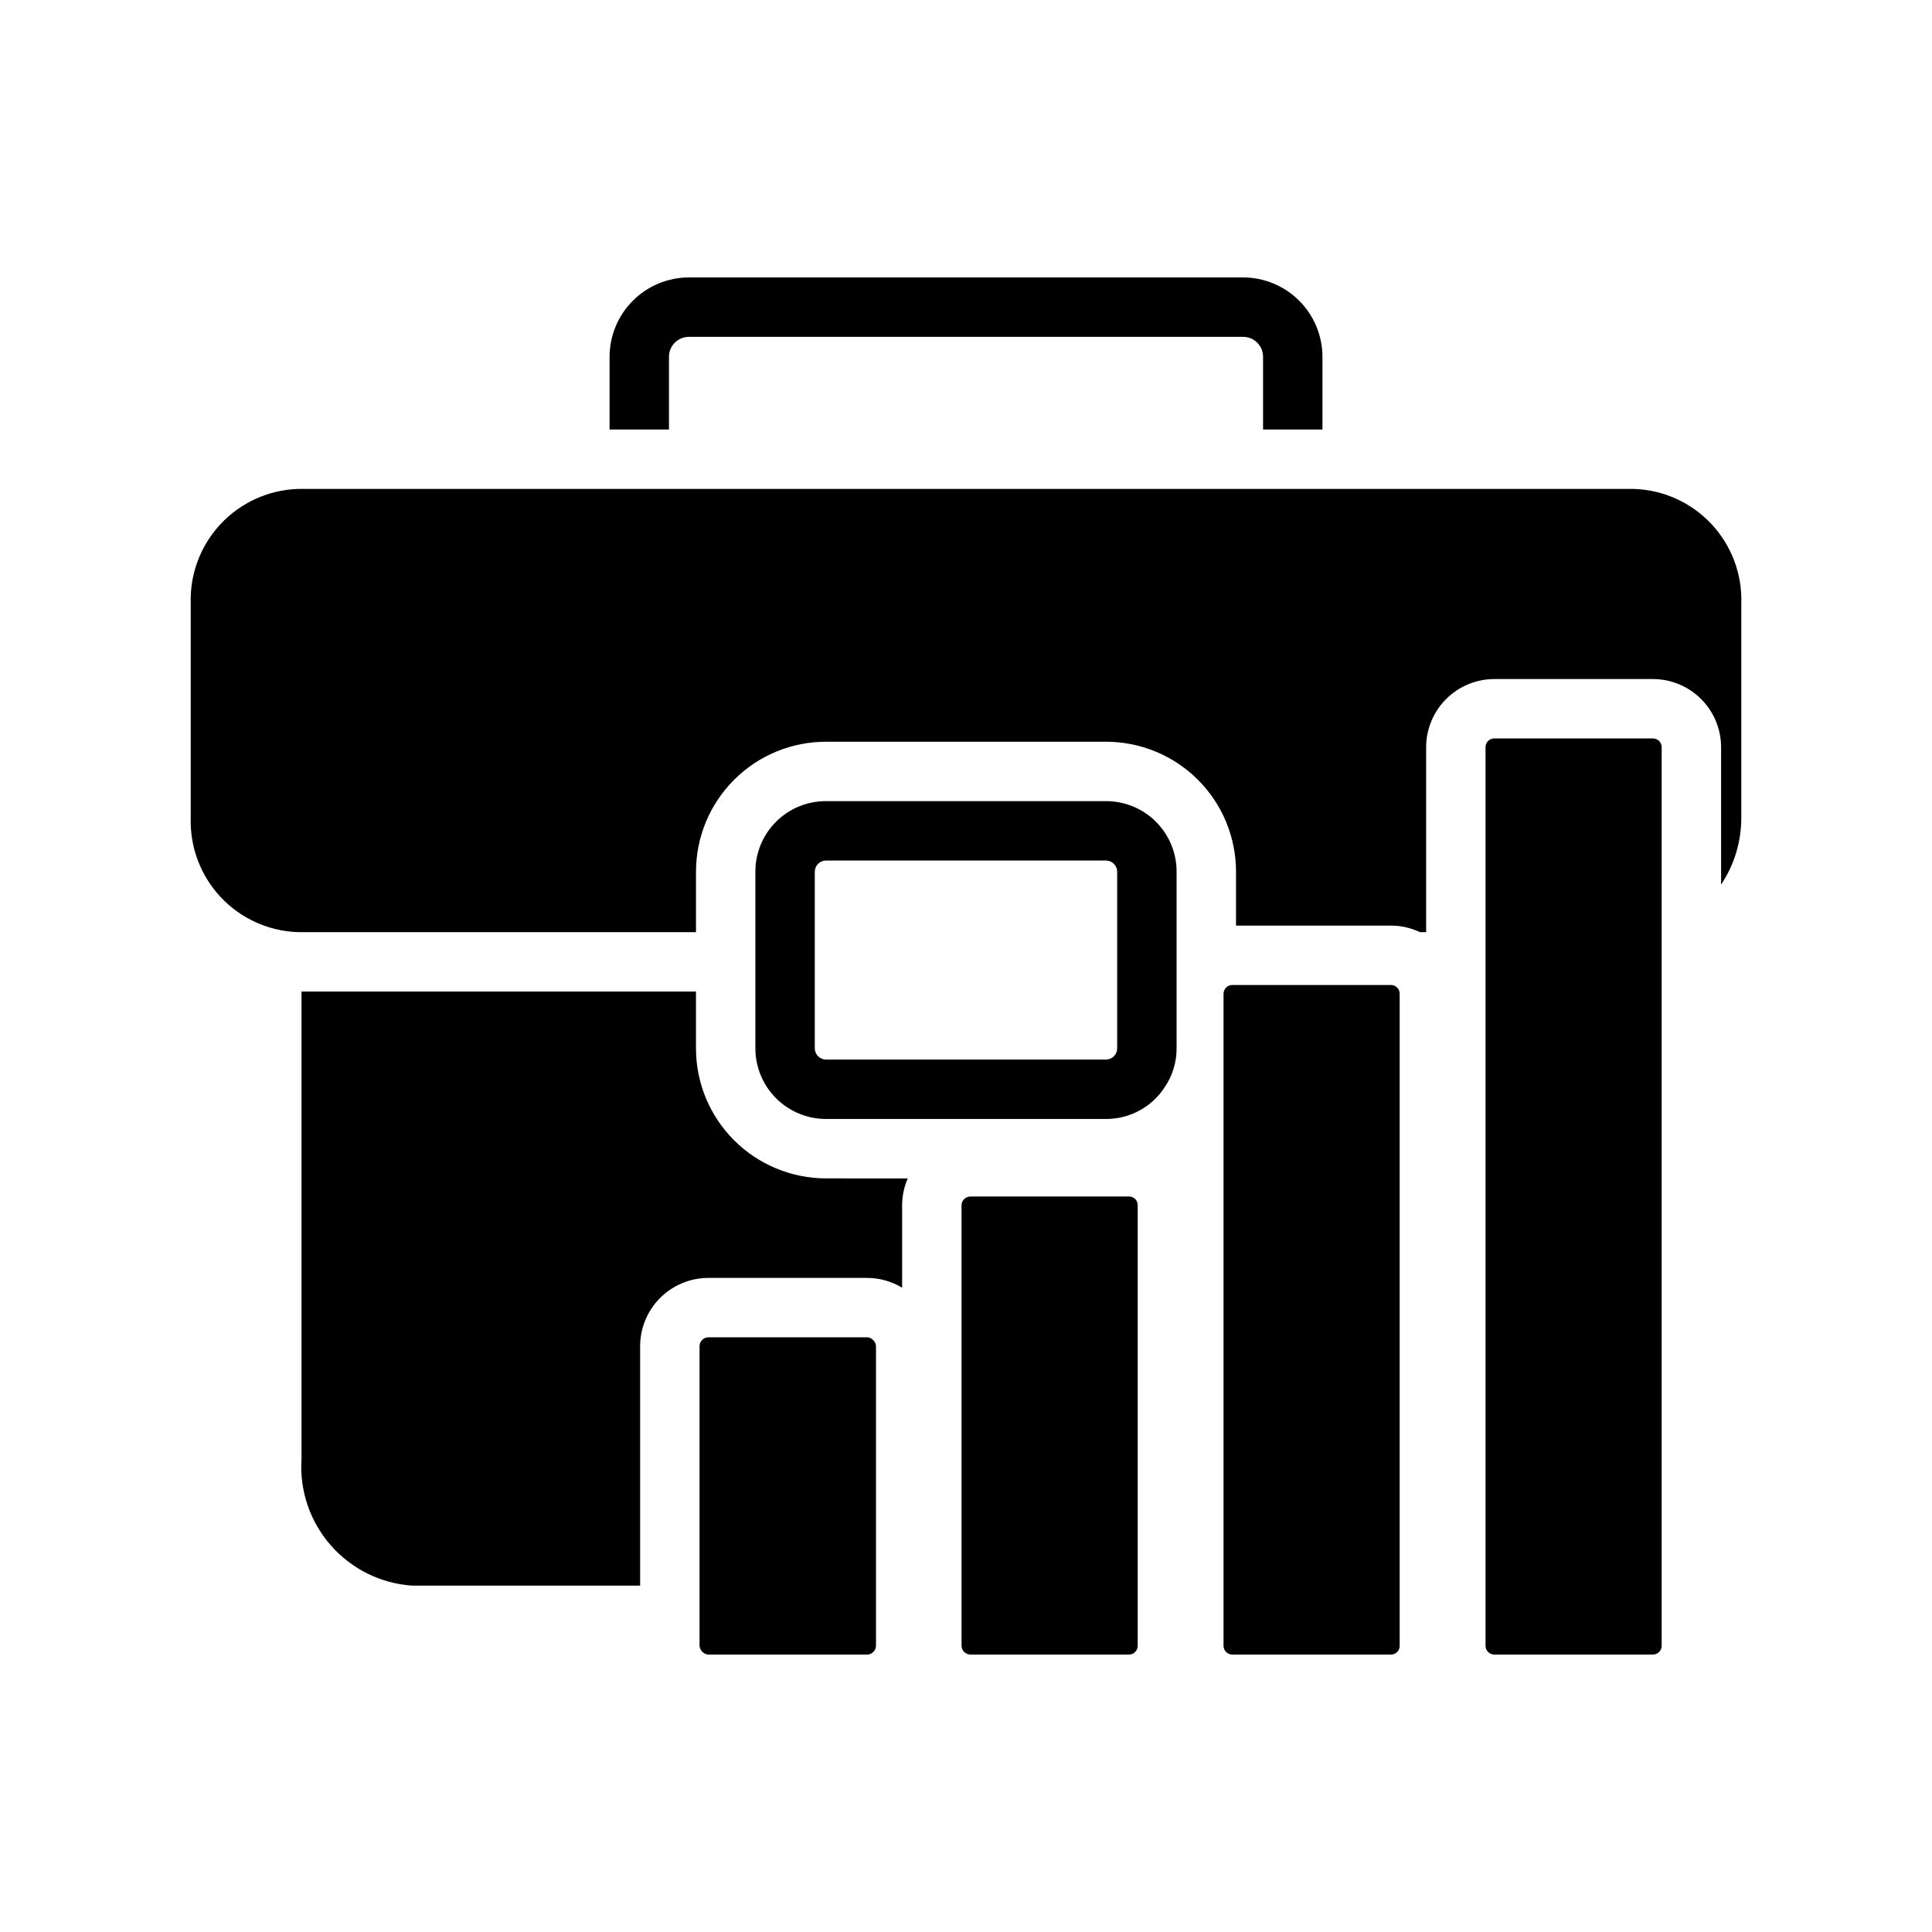
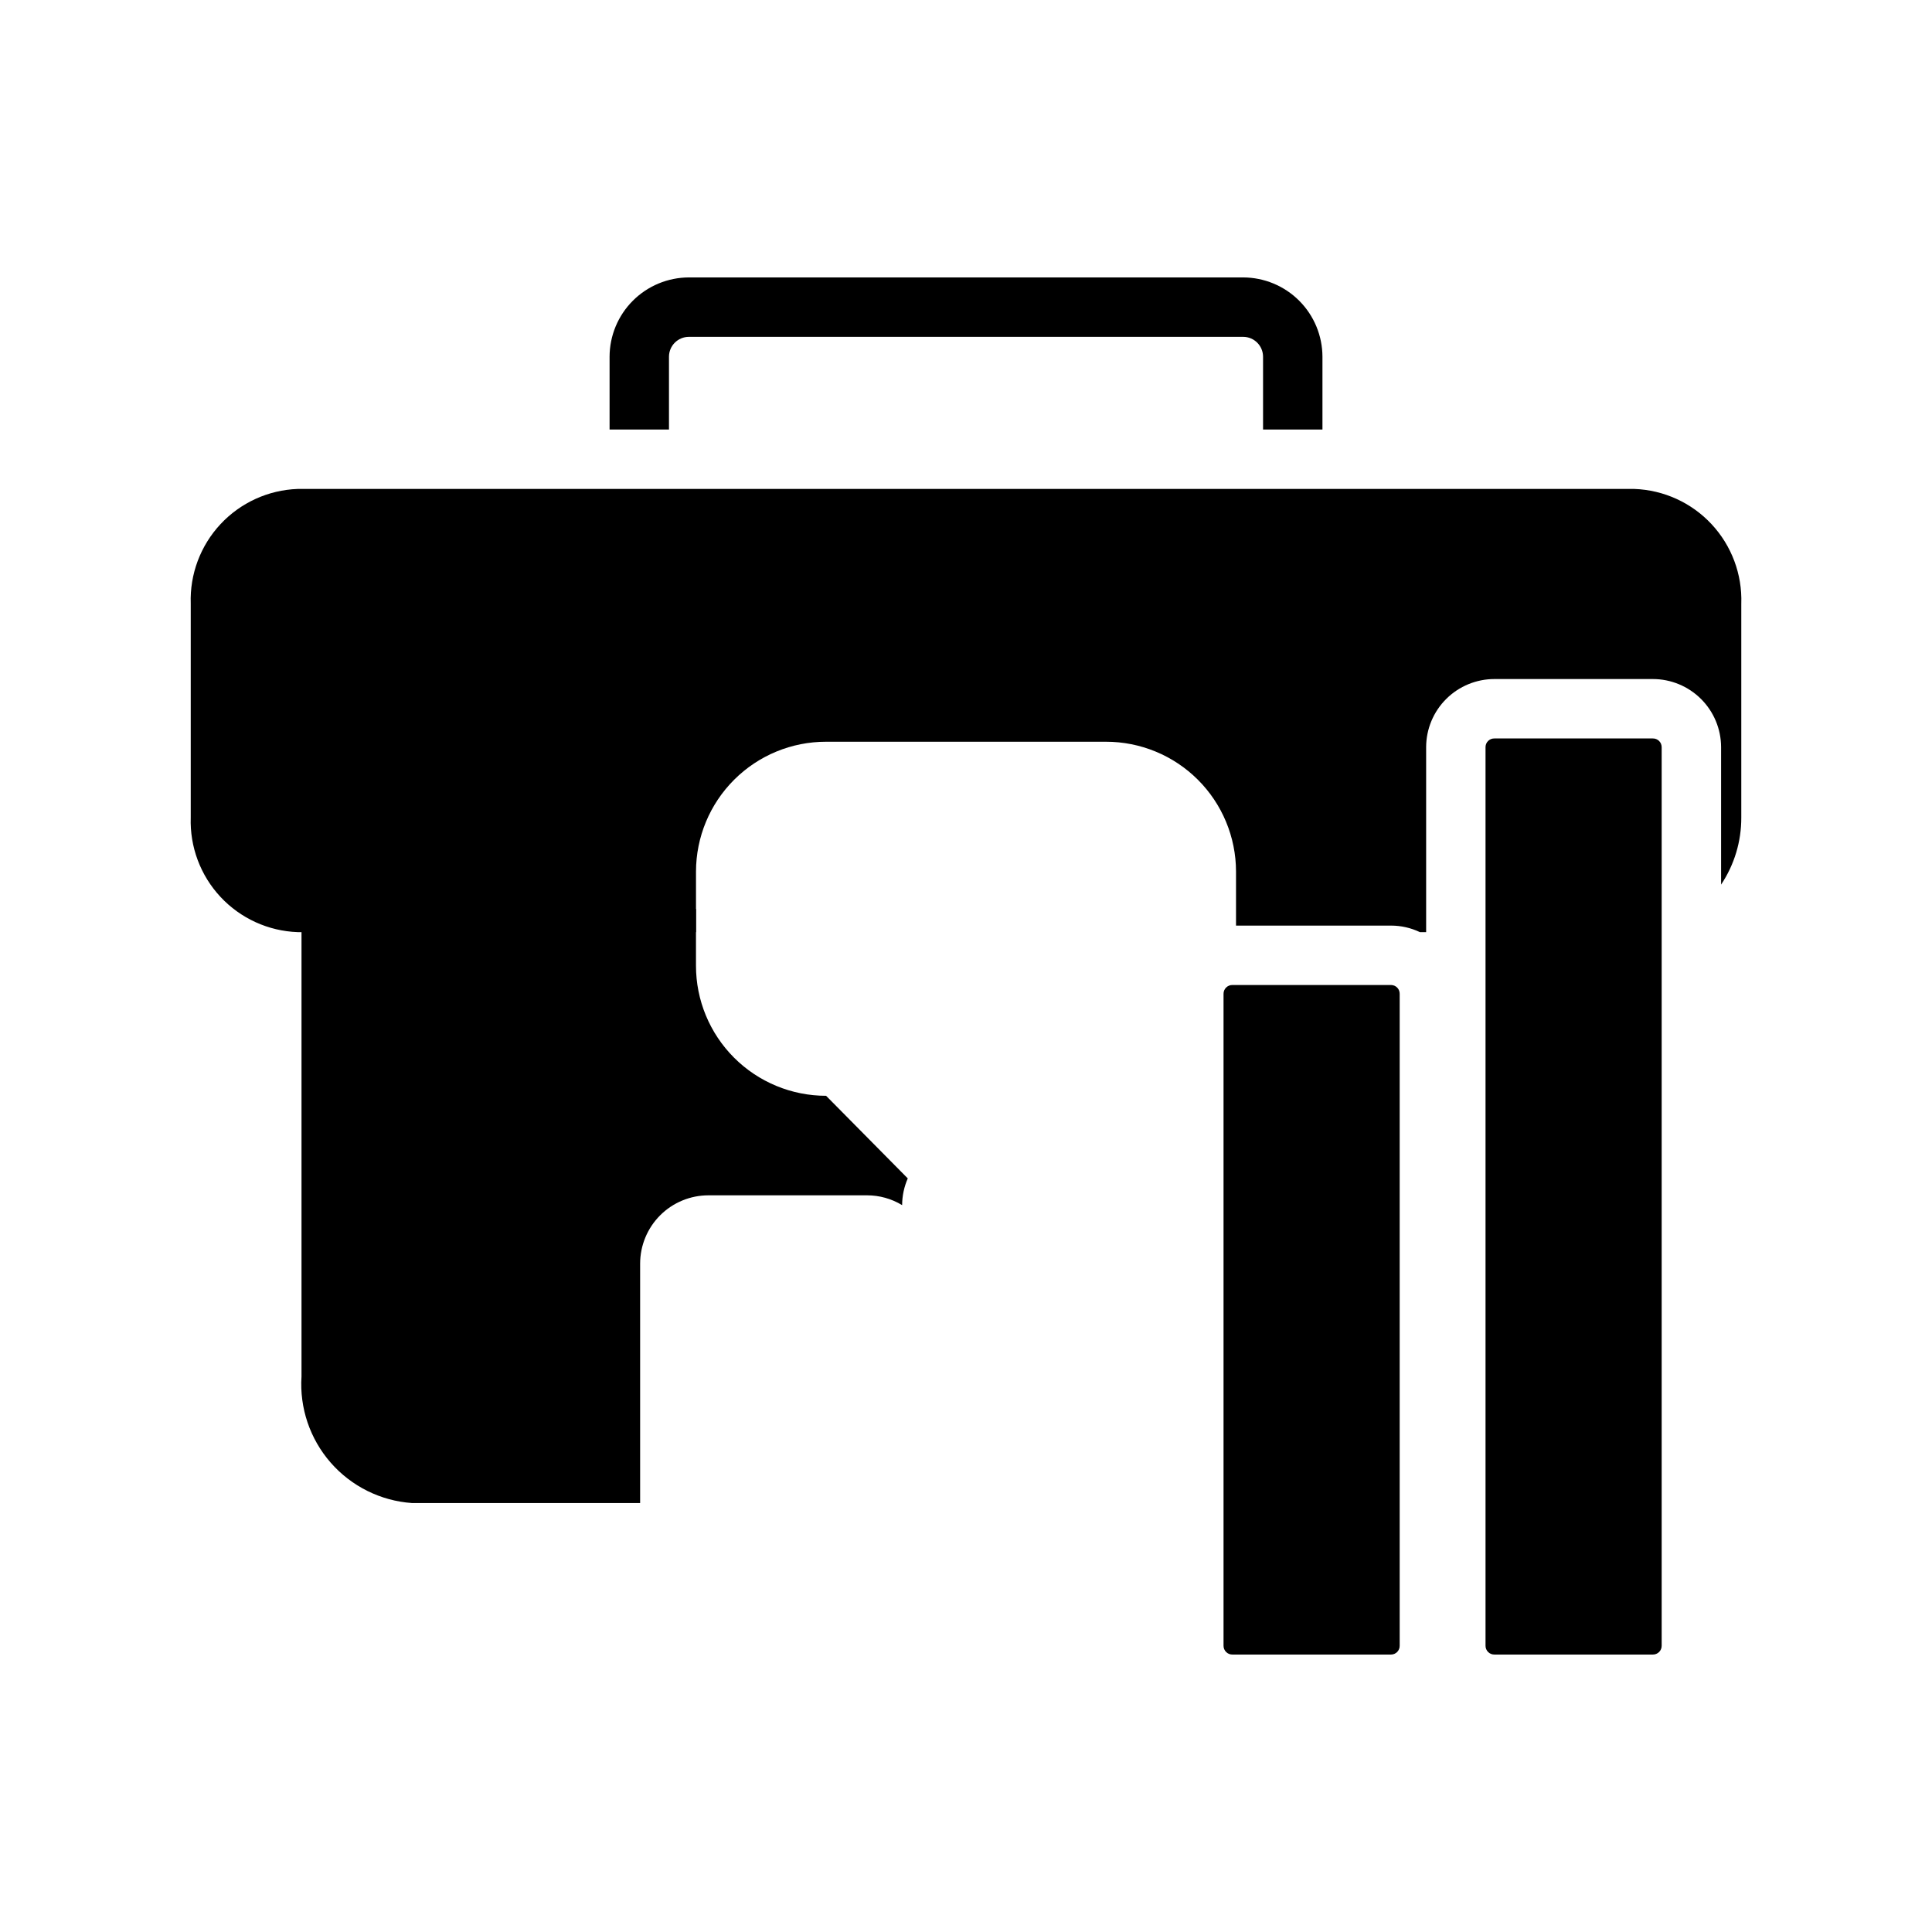
<svg xmlns="http://www.w3.org/2000/svg" fill="#000000" width="800px" height="800px" version="1.1" viewBox="144 144 512 512">
  <g>
    <path d="m605.46 303.96v56.676c0.027 6.332-1.836 12.527-5.352 17.793v-36.449c-0.016-4.789-1.934-9.375-5.328-12.754-3.394-3.379-7.988-5.277-12.777-5.273h-41.957c-4.789-0.004-9.387 1.895-12.781 5.273-3.394 3.379-5.309 7.965-5.324 12.754v49.043h-1.656c-2.383-1.137-4.992-1.727-7.633-1.73h-41.094v-14.328c-0.012-9.133-3.652-17.887-10.117-24.336-6.465-6.453-15.23-10.07-24.363-10.062h-74.152c-9.133-0.008-17.895 3.609-24.359 10.062-6.469 6.449-10.105 15.203-10.121 24.336v16.059h-105.56c-7.785-0.281-15.141-3.637-20.453-9.332-5.312-5.695-8.148-13.27-7.887-21.055v-56.676c-0.262-7.785 2.574-15.355 7.887-21.055 5.312-5.695 12.668-9.051 20.453-9.332h354.24-0.004c7.785 0.281 15.141 3.637 20.453 9.332 5.312 5.699 8.148 13.27 7.887 21.055z" />
-     <path d="m331.75 498.4h42.035c1.305 0 2.363 1.305 2.363 2.363v79.352c0 1.305-1.059 2.363-2.363 2.363h-42.035c-1.305 0-2.363-1.305-2.363-2.363v-79.352c0-1.305 1.059-2.363 2.363-2.363z" />
-     <path d="m445.5 463.37v116.74c0.016 0.617-0.219 1.215-0.648 1.66-0.43 0.445-1.02 0.699-1.637 0.703h-42.035c-1.305-0.004-2.359-1.059-2.363-2.363v-116.74c0.039-1.273 1.086-2.285 2.363-2.281h42.035c1.262 0 2.281 1.023 2.285 2.281z" />
    <path d="m514.93 407.4v172.71c0.016 0.617-0.215 1.215-0.645 1.66-0.43 0.445-1.02 0.699-1.637 0.703h-42.039c-0.629 0.012-1.234-0.234-1.68-0.68-0.445-0.445-0.691-1.055-0.68-1.684v-172.71c-0.012-0.629 0.234-1.238 0.68-1.684 0.445-0.445 1.051-0.691 1.68-0.68h42.039c0.617 0.008 1.207 0.258 1.637 0.703 0.43 0.445 0.66 1.043 0.645 1.66z" />
    <path d="m584.36 341.98v238.13c0.012 0.629-0.23 1.238-0.676 1.684-0.445 0.445-1.055 0.691-1.684 0.68h-41.957c-0.633 0.012-1.238-0.234-1.684-0.68-0.445-0.445-0.691-1.055-0.68-1.684v-238.13c0.004-0.617 0.258-1.207 0.703-1.637 0.445-0.43 1.043-0.66 1.66-0.645h41.957c0.617-0.016 1.215 0.215 1.66 0.645 0.441 0.43 0.695 1.02 0.699 1.637z" />
-     <path d="m437.07 356.31h-74.152c-4.961-0.02-9.727 1.938-13.242 5.438-3.516 3.5-5.492 8.258-5.492 13.219v46.84c-0.004 4.969 1.969 9.734 5.484 13.25 3.516 3.512 8.281 5.484 13.25 5.484h74.156-0.004c6.191 0.031 11.984-3.043 15.43-8.188 2.168-3.09 3.324-6.773 3.309-10.547v-46.84c-0.004-4.961-1.98-9.719-5.496-13.219s-8.281-5.457-13.242-5.438zm2.992 65.496c0 0.793-0.312 1.555-0.875 2.113-0.562 0.562-1.32 0.879-2.117 0.879h-74.152c-0.793 0-1.555-0.316-2.117-0.879-0.559-0.559-0.875-1.32-0.875-2.113v-46.84c0.035-1.625 1.367-2.922 2.992-2.91h74.156-0.004c1.629-0.012 2.961 1.285 2.992 2.91z" />
    <path d="m473.45 217.52h-146.89c-5.57 0.016-10.906 2.231-14.848 6.172-3.938 3.938-6.156 9.277-6.168 14.848v19.285h15.742v-19.285c0-2.914 2.363-5.273 5.273-5.273h146.89c2.91 0 5.273 2.359 5.273 5.273v19.285h15.742v-19.285c-0.012-5.57-2.231-10.91-6.168-14.848-3.938-3.941-9.277-6.156-14.848-6.172z" />
-     <path d="m384.57 456.29c-0.977 2.234-1.488 4.644-1.496 7.082v21.887c-2.801-1.699-6.016-2.598-9.289-2.598h-42.035c-4.805 0-9.41 1.906-12.805 5.301-3.394 3.398-5.301 8-5.305 12.805v63.449l-60.457-0.004c-8.32-0.582-16.074-4.438-21.562-10.723-5.484-6.285-8.262-14.484-7.719-22.809v-123.91h104.54v15.035c-0.004 9.145 3.629 17.918 10.098 24.383 6.465 6.465 15.238 10.098 24.383 10.098z" />
+     <path d="m384.57 456.29c-0.977 2.234-1.488 4.644-1.496 7.082c-2.801-1.699-6.016-2.598-9.289-2.598h-42.035c-4.805 0-9.41 1.906-12.805 5.301-3.394 3.398-5.301 8-5.305 12.805v63.449l-60.457-0.004c-8.32-0.582-16.074-4.438-21.562-10.723-5.484-6.285-8.262-14.484-7.719-22.809v-123.91h104.54v15.035c-0.004 9.145 3.629 17.918 10.098 24.383 6.465 6.465 15.238 10.098 24.383 10.098z" />
  </g>
</svg>